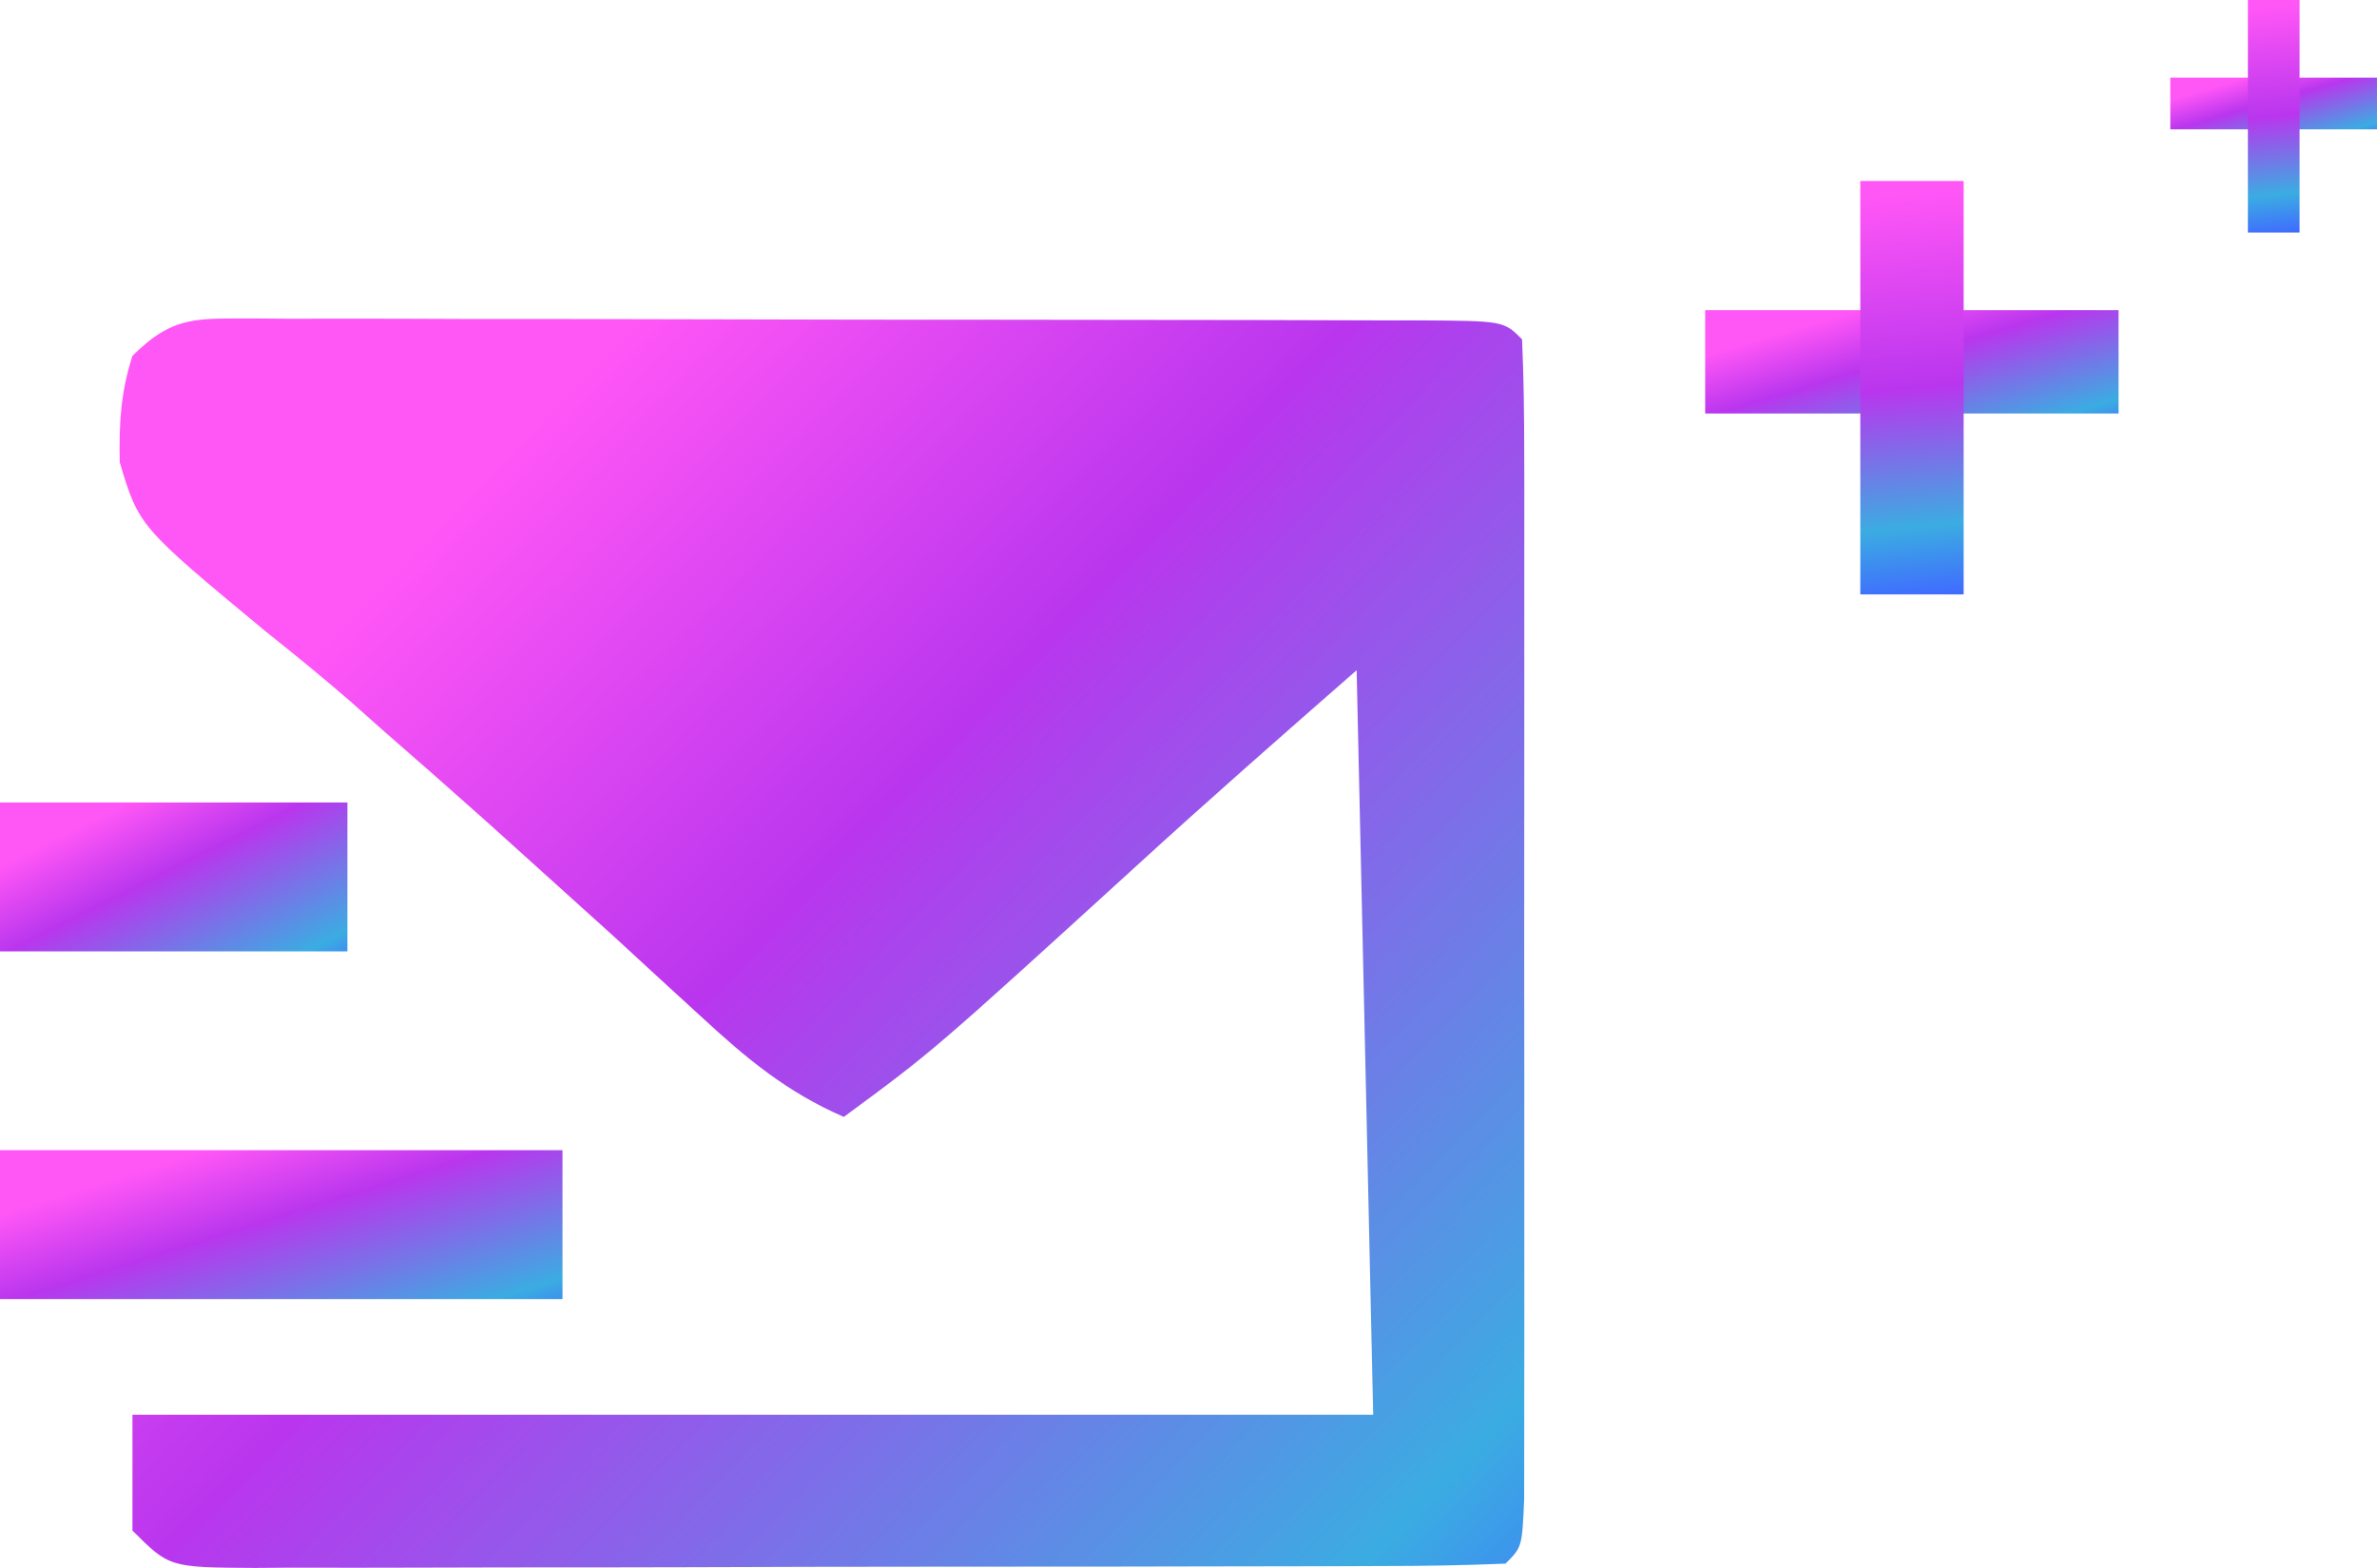
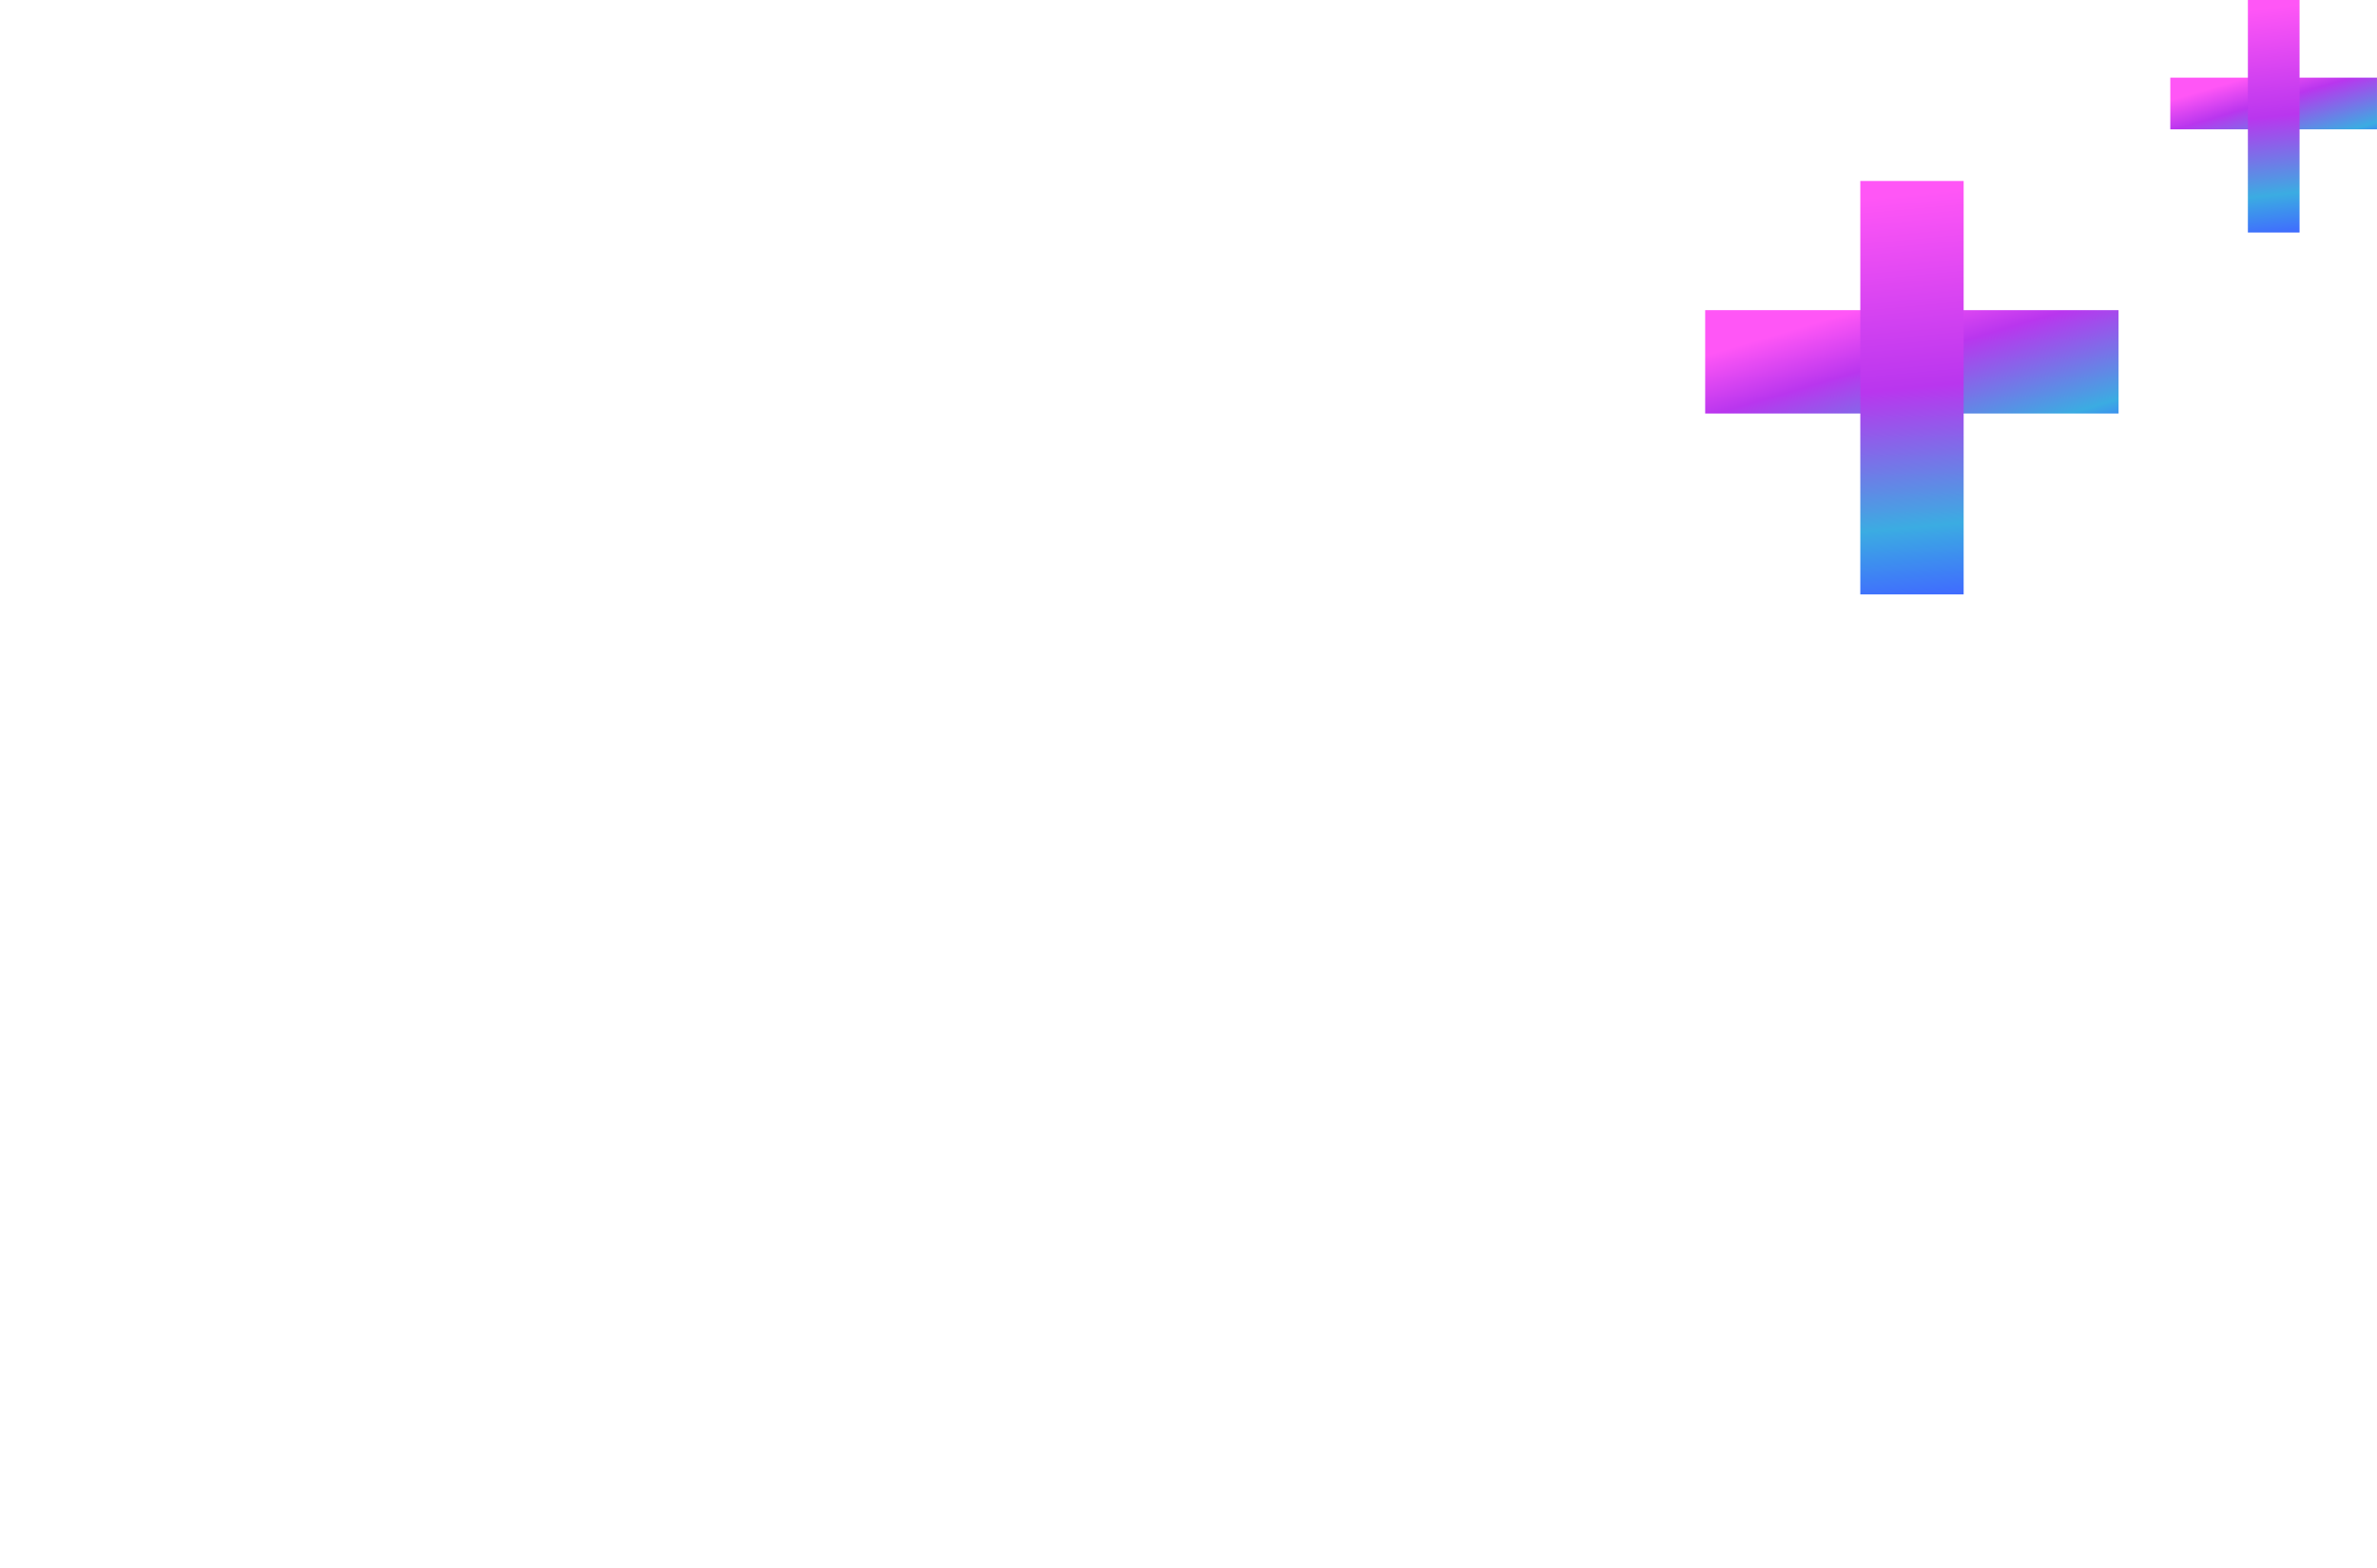
<svg xmlns="http://www.w3.org/2000/svg" fill="none" version="1.1" width="126" height="83.106" viewBox="0 0 126 83.106">
  <defs>
    <linearGradient x1="-1.6653345369377348e-15" y1="-1.7763568394002505e-15" x2="1.177" y2="1" id="master_svg0_0_86">
      <stop offset="0%" stop-color="#FF56F6" stop-opacity="1" />
      <stop offset="18.311%" stop-color="#FF56F6" stop-opacity="1" />
      <stop offset="43.259%" stop-color="#B936EE" stop-opacity="1" />
      <stop offset="85.444%" stop-color="#3BACE2" stop-opacity="1" />
      <stop offset="100%" stop-color="#406AFF" stop-opacity="1" />
    </linearGradient>
    <linearGradient x1="-1.6653345369377348e-15" y1="-1.7763568394002505e-15" x2="1.177" y2="1" id="master_svg1_0_86">
      <stop offset="0%" stop-color="#FF56F6" stop-opacity="1" />
      <stop offset="18.311%" stop-color="#FF56F6" stop-opacity="1" />
      <stop offset="43.259%" stop-color="#B936EE" stop-opacity="1" />
      <stop offset="85.444%" stop-color="#3BACE2" stop-opacity="1" />
      <stop offset="100%" stop-color="#406AFF" stop-opacity="1" />
    </linearGradient>
    <linearGradient x1="-1.6653345369377348e-15" y1="-1.7763568394002505e-15" x2="1.177" y2="1" id="master_svg2_0_86">
      <stop offset="0%" stop-color="#FF56F6" stop-opacity="1" />
      <stop offset="18.311%" stop-color="#FF56F6" stop-opacity="1" />
      <stop offset="43.259%" stop-color="#B936EE" stop-opacity="1" />
      <stop offset="85.444%" stop-color="#3BACE2" stop-opacity="1" />
      <stop offset="100%" stop-color="#406AFF" stop-opacity="1" />
    </linearGradient>
    <linearGradient x1="-1.6653345369377348e-15" y1="-1.7763568394002505e-15" x2="1.177" y2="1" id="master_svg3_0_86">
      <stop offset="0%" stop-color="#FF56F6" stop-opacity="1" />
      <stop offset="18.311%" stop-color="#FF56F6" stop-opacity="1" />
      <stop offset="43.259%" stop-color="#B936EE" stop-opacity="1" />
      <stop offset="85.444%" stop-color="#3BACE2" stop-opacity="1" />
      <stop offset="100%" stop-color="#406AFF" stop-opacity="1" />
    </linearGradient>
    <linearGradient x1="-1.6653345369377348e-15" y1="-1.7763568394002505e-15" x2="1.177" y2="1" id="master_svg4_0_86">
      <stop offset="0%" stop-color="#FF56F6" stop-opacity="1" />
      <stop offset="18.311%" stop-color="#FF56F6" stop-opacity="1" />
      <stop offset="43.259%" stop-color="#B936EE" stop-opacity="1" />
      <stop offset="85.444%" stop-color="#3BACE2" stop-opacity="1" />
      <stop offset="100%" stop-color="#406AFF" stop-opacity="1" />
    </linearGradient>
    <linearGradient x1="1.19" y1="0.486" x2="-0.013" y2="0.514" id="master_svg5_0_784">
      <stop offset="0%" stop-color="#FF56F6" stop-opacity="1" />
      <stop offset="18.311%" stop-color="#FF56F6" stop-opacity="1" />
      <stop offset="57.403%" stop-color="#B936EE" stop-opacity="1" />
      <stop offset="85.444%" stop-color="#3BACE2" stop-opacity="1" />
      <stop offset="100%" stop-color="#406AFF" stop-opacity="1" />
    </linearGradient>
    <linearGradient x1="1.19" y1="0.486" x2="-0.013" y2="0.514" id="master_svg6_0_784">
      <stop offset="0%" stop-color="#FF56F6" stop-opacity="1" />
      <stop offset="18.311%" stop-color="#FF56F6" stop-opacity="1" />
      <stop offset="57.403%" stop-color="#B936EE" stop-opacity="1" />
      <stop offset="85.444%" stop-color="#3BACE2" stop-opacity="1" />
      <stop offset="100%" stop-color="#406AFF" stop-opacity="1" />
    </linearGradient>
  </defs>
  <g>
    <g>
      <g>
-         <path d="M13.491,16.88C14.147,16.885,14.804,16.89,15.48,16.895C16.172,16.894,16.863,16.892,17.576,16.89C19.868,16.887,22.16,16.896,24.453,16.906C26.041,16.907,27.629,16.908,29.217,16.907C32.547,16.909,35.876,16.916,39.206,16.928C43.484,16.943,47.762,16.946,52.04,16.945C55.32,16.946,58.599,16.95,61.878,16.957C63.456,16.96,65.034,16.961,66.612,16.962C68.812,16.964,71.013,16.971,73.213,16.981C74.201,16.98,74.201,16.98,75.208,16.98C79.705,17.008,79.705,17.008,80.682,17.985C80.77,19.971,80.795,21.959,80.796,23.947C80.798,24.882,80.798,24.882,80.801,25.835C80.804,27.905,80.802,29.974,80.799,32.043C80.799,33.475,80.8,34.907,80.801,36.339C80.803,39.344,80.801,42.349,80.797,45.354C80.792,49.214,80.795,53.074,80.8,56.934C80.803,59.892,80.802,62.85,80.8,65.808C80.799,67.232,80.8,68.656,80.802,70.079C80.804,72.066,80.801,74.052,80.796,76.039C80.795,77.171,80.794,78.304,80.794,79.471C80.682,82.001,80.682,82.001,79.805,82.878C77.6,82.97,75.419,83.006,73.213,83.005C72.523,83.008,71.833,83.011,71.122,83.014C68.829,83.022,66.536,83.024,64.243,83.025C62.656,83.028,61.069,83.031,59.482,83.034C56.151,83.039,52.819,83.041,49.488,83.04C45.211,83.04,40.934,83.052,36.657,83.067C33.378,83.077,30.099,83.079,26.819,83.078C25.242,83.079,23.665,83.083,22.088,83.09C19.885,83.099,17.683,83.096,15.48,83.091C14.823,83.096,14.167,83.101,13.491,83.106C8.975,83.078,8.975,83.078,7.021,81.124C7.021,79.098,7.021,77.072,7.021,74.985C28.724,74.985,50.428,74.985,72.79,74.985C72.501,61.963,72.211,48.941,71.913,35.524C67.931,39.008,63.973,42.477,60.075,46.047C49.473,55.708,49.473,55.708,44.728,59.201C41.702,57.881,39.583,56.118,37.165,53.884C36.012,52.828,36.012,52.828,34.836,51.75C34.049,51.026,33.262,50.301,32.451,49.555C30.955,48.2,29.457,46.848,27.957,45.499C27.23,44.844,26.503,44.19,25.755,43.515C23.924,41.879,22.082,40.259,20.229,38.648C19.679,38.158,19.128,37.669,18.561,37.164C17.099,35.899,15.601,34.676,14.087,33.472C7.363,27.898,7.363,27.898,6.346,24.5C6.309,22.44,6.391,20.823,7.021,18.862C9.21,16.673,10.504,16.899,13.491,16.88C13.491,16.88,13.491,16.88,13.491,16.88Z" fill="url(#master_svg0_0_86)" fill-opacity="1" />
-       </g>
+         </g>
      <g>
-         <path d="M0,60.964C9.839,60.964,19.678,60.964,29.816,60.964C29.816,63.569,29.816,66.173,29.816,68.857C19.976,68.857,10.137,68.857,0,68.857C0,66.252,0,63.648,0,60.964C0,60.964,0,60.964,0,60.964Z" fill="url(#master_svg1_0_86)" fill-opacity="1" />
-       </g>
+         </g>
      <g>
-         <path d="M0,42.535C6.077,42.535,12.154,42.535,18.416,42.535C18.416,45.139,18.416,47.743,18.416,50.427C12.338,50.427,6.261,50.427,0,50.427C0,47.822,0,45.218,0,42.535C0,42.535,0,42.535,0,42.535Z" fill="url(#master_svg2_0_86)" fill-opacity="1" />
-       </g>
+         </g>
    </g>
    <g>
      <rect x="90.388" y="16.439" width="21.913" height="5.478" rx="0" fill="url(#master_svg3_0_86)" fill-opacity="1" />
    </g>
    <g>
      <rect x="115.043" y="4.115" width="10.956" height="2.739" rx="0" fill="url(#master_svg4_0_86)" fill-opacity="1" />
    </g>
    <g transform="matrix(0,-1,1,0,67.105,130.117)">
      <rect x="98.611" y="31.506" width="21.913" height="5.478" rx="0" fill="url(#master_svg5_0_784)" fill-opacity="1" />
    </g>
    <g transform="matrix(0,-1,1,0,106.83,131.482)">
      <rect x="119.156" y="12.326" width="12.326" height="2.739" rx="0" fill="url(#master_svg6_0_784)" fill-opacity="1" />
    </g>
  </g>
</svg>